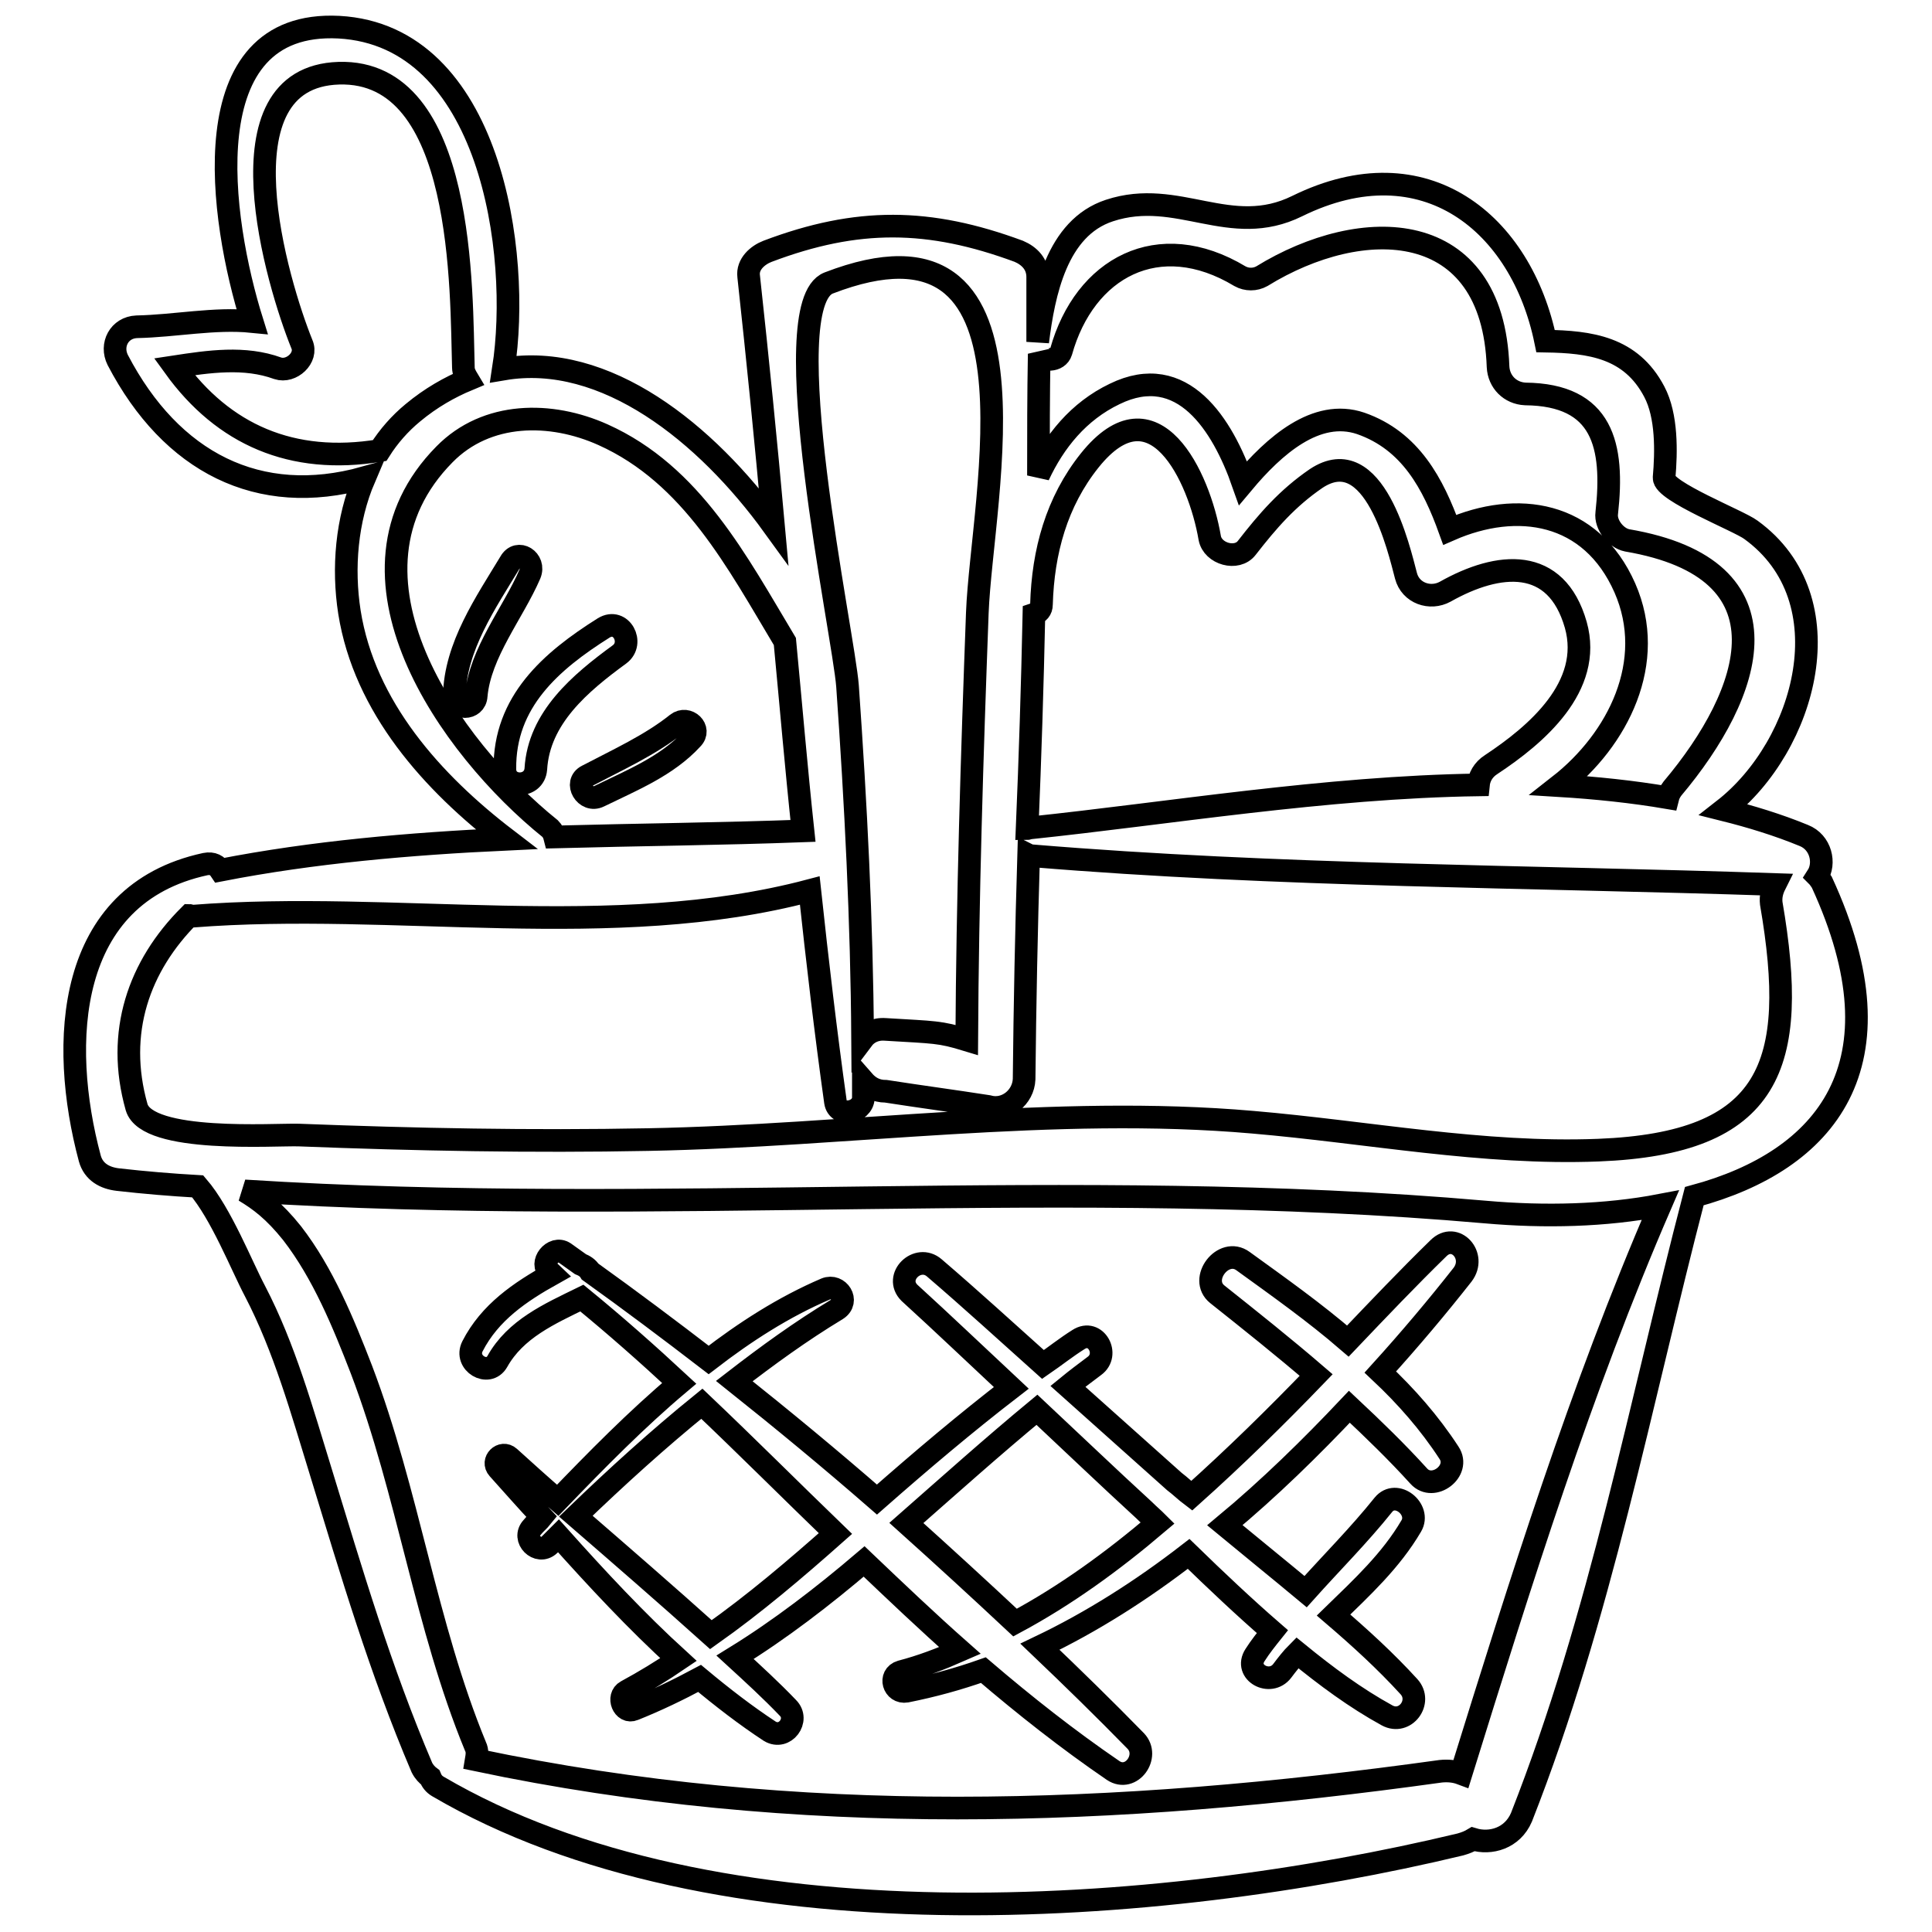
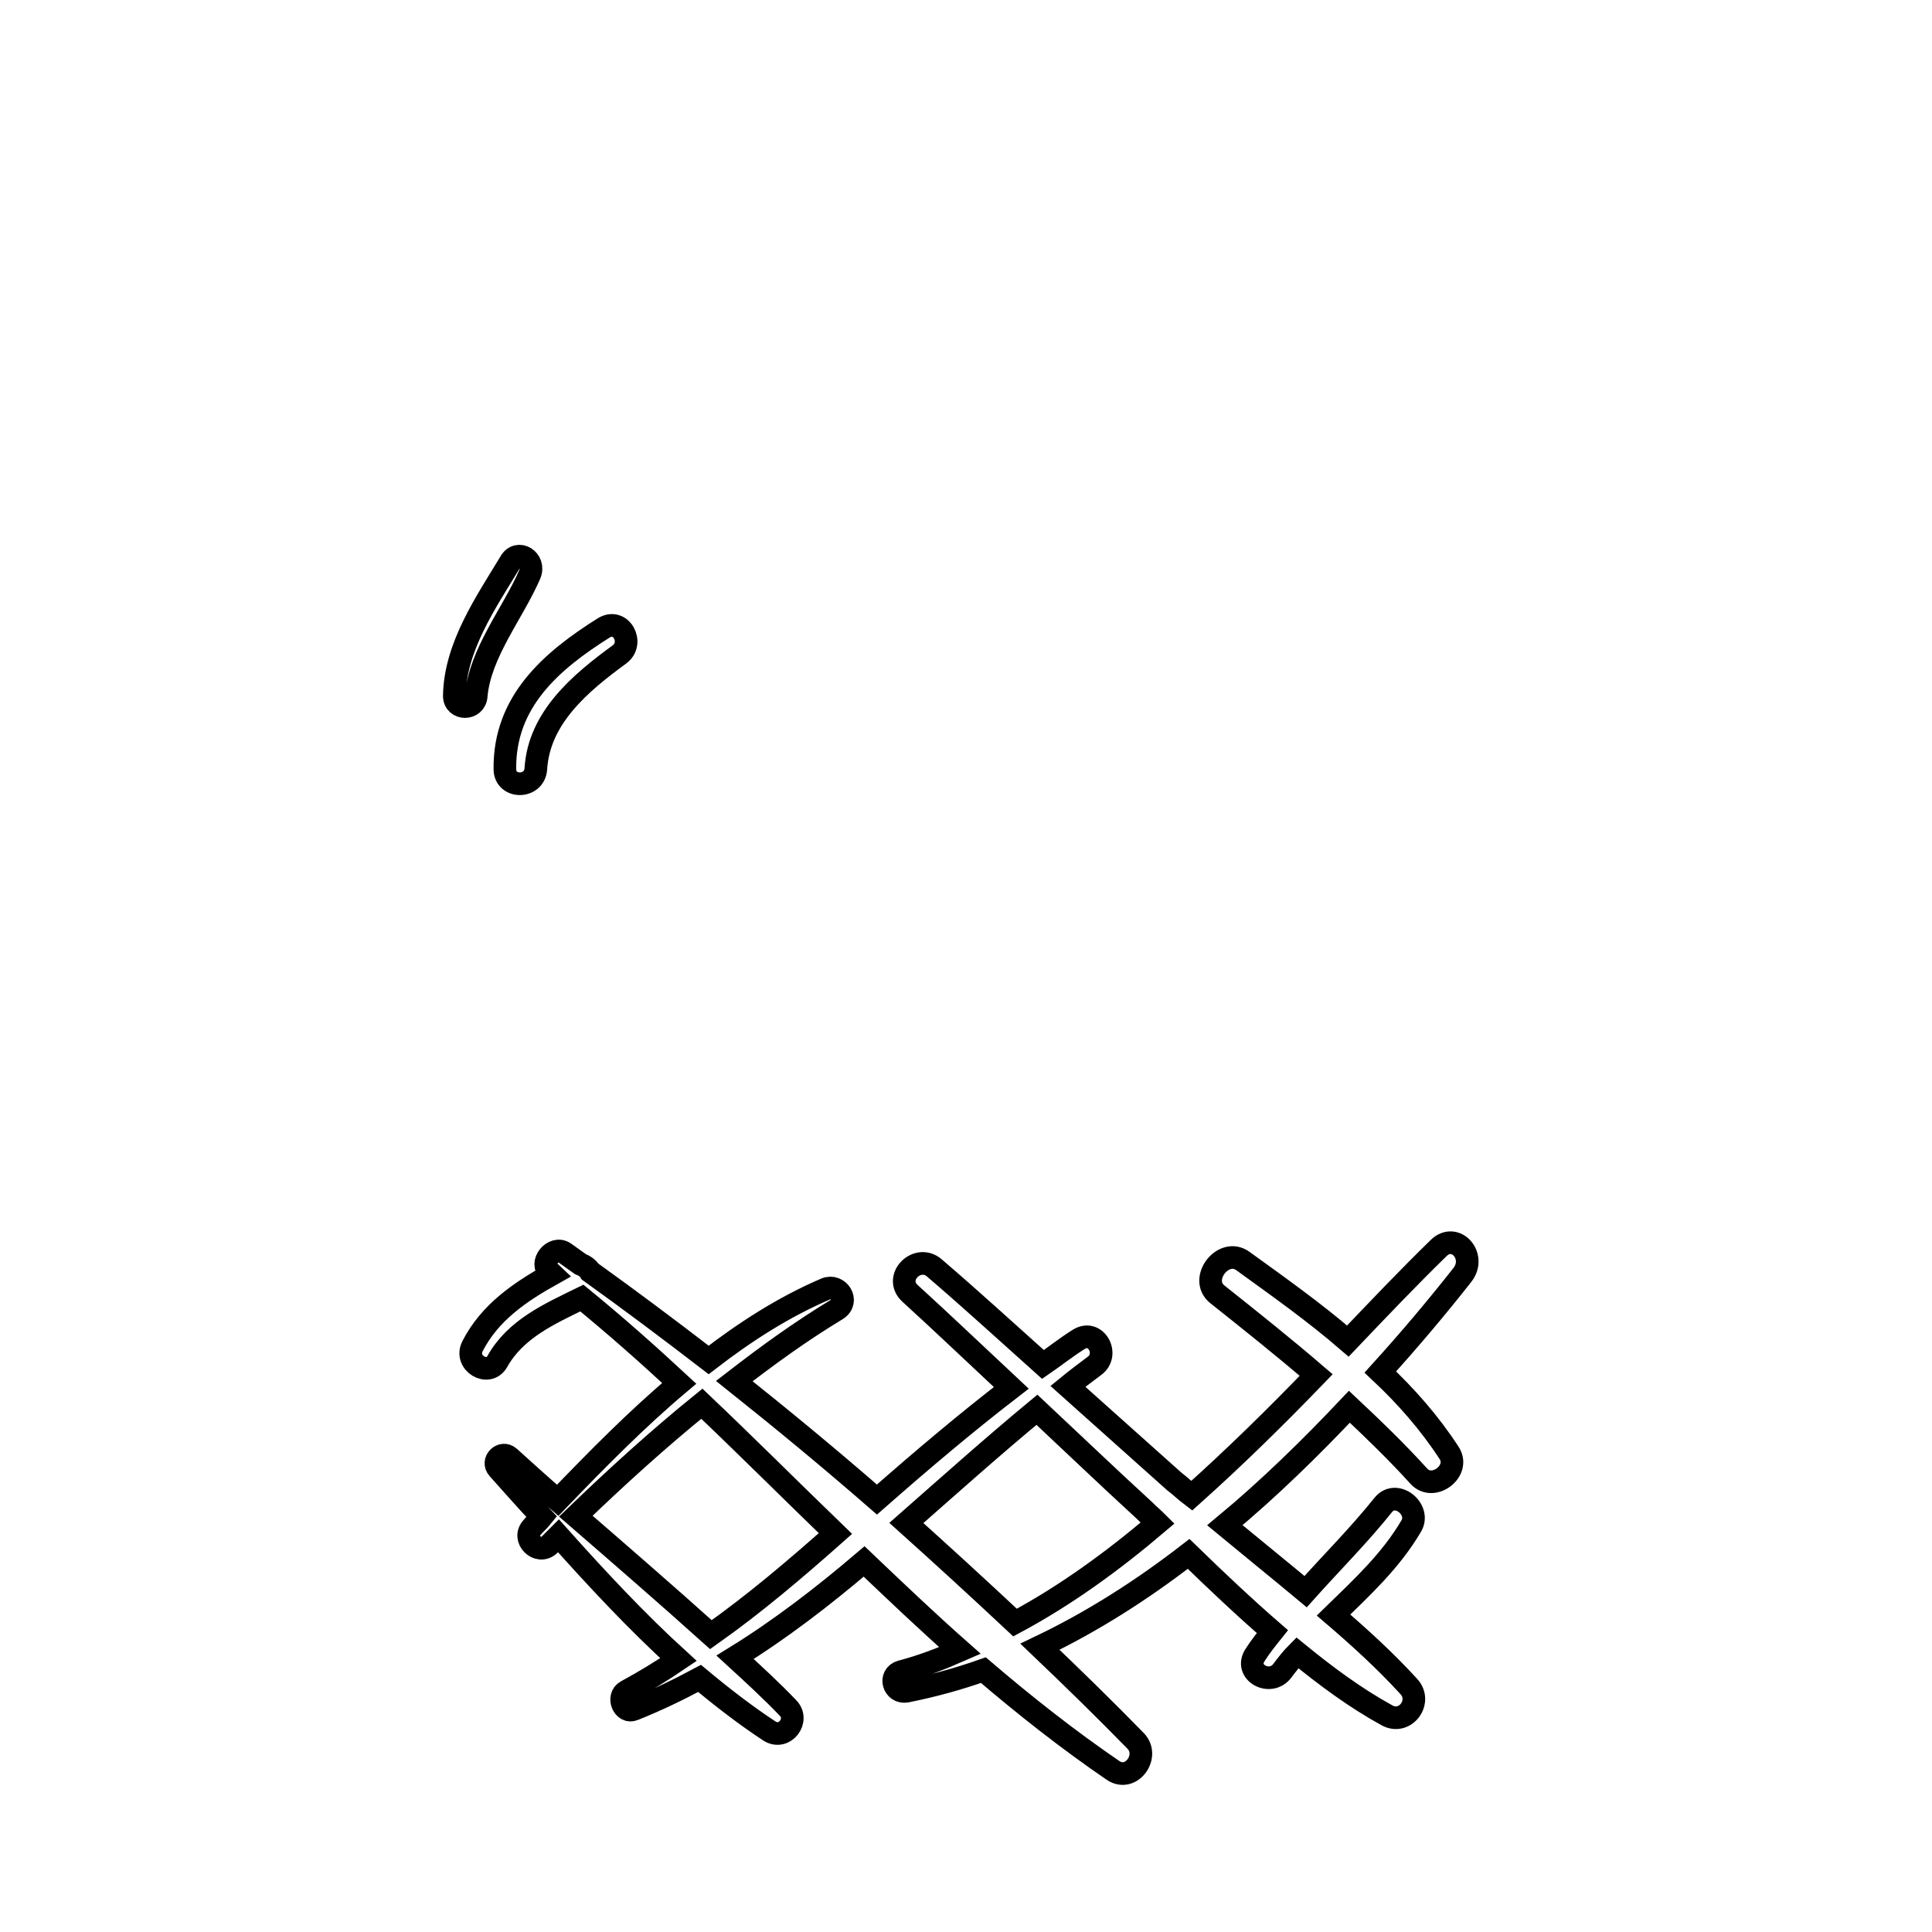
<svg xmlns="http://www.w3.org/2000/svg" version="1.1" x="0px" y="0px" viewBox="0 0 256 256" enable-background="new 0 0 256 256" xml:space="preserve">
  <g>
    <g>
      <g>
-         <path stroke-width="3" fill-opacity="0" stroke="#000000" d="M241.4,116.9c-0.2-0.3-0.4-0.6-0.6-0.8c1.1-1.7,0.5-4.5-1.8-5.4c-3.4-1.4-7-2.5-10.6-3.4c10.9-8.5,16.3-27.9,3.6-37.1c-1.6-1.2-11.6-5.1-11.5-6.9c0.3-3.4,0.4-8.2-1.3-11.4c-3.1-5.9-8.5-6.6-14.4-6.7c-3.2-15.6-16-26.2-32.9-17.9c-8.9,4.4-15.8-2.4-24.9,0.6c-7,2.3-8.7,11-9.5,17.4c0-2.9,0-5.7,0-8.6c0-1.7-1.1-2.8-2.5-3.4c-11.9-4.4-21.4-4.5-33.3,0c-1.3,0.5-2.7,1.7-2.5,3.3c1.2,11,2.3,22,3.3,33.1c-8.9-12.3-22.3-23.1-35.8-20.8C69.1,33.5,65,4.7,44.9,3.6c-19.7-1-15.7,25.6-11.5,39c-5-0.5-10.2,0.6-15.3,0.7c-2.3,0.1-3.5,2.4-2.5,4.4c7.1,13.6,18.7,19.5,32.7,15.6c-2.4,5.6-2.9,12-2,17.8c2,12.6,11,22.6,20.8,30.1c-12.8,0.6-25.6,1.7-37.9,4.1c-0.4-0.6-1-1-2-0.8c-18.5,4-19.4,23.7-15.3,39c0.5,1.8,2,2.6,3.7,2.8c3.5,0.4,7.1,0.7,10.6,0.9c3.1,3.6,5.8,10.5,7.6,13.9c3.9,7.5,6.2,15.8,8.7,23.9c4.1,13.4,7.9,26.3,13.4,39.2c0.3,0.6,0.7,1,1.1,1.3c0.2,0.5,0.5,0.9,1,1.2c36.8,21.6,95.5,17.3,135.5,7.7c0.7-0.2,1.2-0.4,1.7-0.7c2.3,0.7,5.2-0.1,6.4-2.9c10.5-26.7,15.7-54.7,22.9-82.3C241.9,153.8,252.6,141.2,241.4,116.9z M137.7,46.9c0.5,1,2.5,1,2.9-0.3c3.1-11.1,12.9-16.5,23.7-10c0.9,0.5,2,0.5,2.9,0c13.3-8.2,30.6-7.9,31.3,12c0.1,2,1.6,3.5,3.6,3.6c10.3,0.1,11.8,6.8,10.8,15.8c-0.2,1.5,1.2,3.3,2.7,3.6c22.3,3.8,16.7,20.2,6,32.9c-0.3,0.4-0.5,0.8-0.6,1.2c-4.7-0.8-9.5-1.3-14.4-1.6c7.8-6.1,13-16.4,8.7-26.2c-4.5-10.2-14.3-11.6-23.2-7.7c-2.2-6.1-5.2-11.8-11.8-14.1c-5.9-2-11.5,3-15.6,7.9c-2.7-7.7-8-16.2-17-11.8c-4.8,2.3-8,6.3-10.1,10.8C137.6,57.7,137.6,52.3,137.7,46.9z M137,81.4c0.6-0.2,1-0.6,1-1.3c0.2-7,2-13.6,6.4-19.1c8.5-10.6,14.5,2.1,15.9,10.3c0.4,2.1,3.6,3,4.9,1.3c2.8-3.6,5.4-6.6,9.2-9.2c7.7-5.1,11,9.5,11.9,12.9c0.6,2.3,3.2,3.2,5.2,2.1c7.1-4,14.7-4.7,17.3,4.4c2.3,8.2-5.3,14.6-11.2,18.5c-1.1,0.7-1.6,1.7-1.7,2.7c-20.3,0.3-41.2,3.8-59.4,5.7c-0.2,0-0.3,0.1-0.4,0.1C136.5,100.3,136.8,90.8,137,81.4z M109.8,37.5c29.8-11.5,20.3,28.2,19.7,43.7c-0.7,18.9-1.3,37.8-1.4,56.6c-3.6-1.1-4.2-1-10.8-1.4c-1.4-0.1-2.4,0.5-3,1.3c-0.1-15.6-0.9-31.2-2-46.8C111.8,84.1,102.4,40.4,109.8,37.5z M50.3,59.7c-11.6,1.9-20.7-2.1-27.2-11.1c4.6-0.7,9.3-1.4,13.7,0.2c1.8,0.6,4-1.4,3.2-3.2c-3.2-7.9-11.5-35.4,4.9-35.9c16.8-0.5,16.2,29.1,16.5,39c0,0.6,0.3,1.1,0.6,1.6c-2.4,1-4.9,2.4-7.3,4.4C53,56.1,51.5,57.8,50.3,59.7z M58.9,60.2c5.6-5.7,14.1-5.7,21-2.6c11.8,5.3,17.8,16.9,24.1,27.4c0.8,8.4,1.5,16.7,2.4,25.1c-10.7,0.4-21.8,0.5-32.9,0.8c-0.1-0.4-0.3-0.8-0.6-1.1C59.6,99.1,43.2,76.1,58.9,60.2z M193.6,235c-0.8-0.3-1.7-0.4-2.7-0.3c-43.1,6-85.1,7.5-127.8-1.5c0.1-0.6,0.2-1.2-0.1-1.8c-6.6-16-8.9-33.6-15.1-49.9c-2.4-6.2-5.1-12.8-9.2-18.1c-2.4-3-4.3-4.4-6.3-5.6c54.9,3.5,109.6-2,164.4,2.8c7.9,0.7,15.9,0.5,23.2-0.9C209.4,184.2,201.5,209.6,193.6,235z M211.8,152.4c-15.3,0.6-30.6-2.4-45.8-3.7c-26.3-2.3-53.7,1.8-80.1,2.3c-15.4,0.3-30.9,0-46.3-0.6c-3.2-0.1-20.1,1.1-21.5-3.7c-2.8-9.9,0.3-18.7,7-25.4c0.1,0,0.2,0.1,0.4,0.1c26.7-2.1,55.7,3.5,81.8-3.4c1,9.3,2.1,18.7,3.4,28c0.3,2.1,3.6,1.5,3.7-0.5c0-0.8,0-1.5,0-2.3c0.7,0.8,1.6,1.4,3,1.4c4.5,0.7,9,1.3,13.5,2c2.4,0.7,4.7-1.2,4.8-3.6c0.1-9.9,0.3-19.8,0.6-29.7c0.2,0.1,0.3,0.1,0.5,0.1c32.5,2.7,65.8,2.7,98.4,3.8c-0.4,0.8-0.6,1.6-0.5,2.5C238.4,141.2,234.7,151.5,211.8,152.4z" />
        <path stroke-width="3" fill-opacity="0" stroke="#000000" d="M190.6,165.4c-4,3.9-8,8.1-12,12.3c-4.4-3.8-9.2-7.2-13.9-10.6c-2.6-1.9-5.9,2.4-3.4,4.4c4.4,3.5,8.8,7,13.1,10.7c-5.3,5.5-10.8,10.9-16.5,16c-0.8-0.6-1.5-1.3-2.3-1.9c-4.7-4.2-9.4-8.4-14.1-12.6c1.1-0.9,2.3-1.8,3.5-2.7c2.1-1.5,0.2-5-2.1-3.5c-1.6,1-3.1,2.2-4.7,3.3c-4.8-4.3-9.5-8.6-14.4-12.8c-2.2-1.9-5.4,1.2-3.3,3.3c4.5,4.1,9,8.4,13.5,12.6c-6.1,4.7-12,9.7-17.8,14.8c-6.2-5.4-12.5-10.6-18.9-15.7c4.4-3.4,8.8-6.6,13.6-9.5c1.7-1.1,0.2-3.4-1.5-2.7c-5.6,2.4-10.7,5.7-15.5,9.4c-5.2-4-10.4-7.9-15.7-11.7c-0.3-0.5-0.8-0.8-1.3-1c-0.7-0.5-1.4-1-2.1-1.5c-1.5-1-3.4,1.4-2,2.5c0.1,0.1,0.3,0.2,0.4,0.3c-4.3,2.4-8.3,5.1-10.6,9.6c-1.1,2.2,2.1,4.1,3.3,2c2.4-4.3,6.9-6.3,11.2-8.4c4.4,3.6,8.7,7.4,12.9,11.3c-5.7,4.8-11,10.2-16.1,15.5c-2.2-1.9-4.3-3.8-6.4-5.7c-1-0.9-2.4,0.5-1.5,1.5c1.9,2.1,3.8,4.3,5.8,6.4c-0.4,0.5-0.9,0.9-1.3,1.4c-1.4,1.5,0.8,3.7,2.3,2.3c0.4-0.4,0.8-0.8,1.2-1.2c5.1,5.7,10.3,11.3,15.9,16.4c-2.2,1.5-4.5,2.9-6.9,4.2c-1.3,0.7-0.4,3,1,2.4c3-1.2,5.9-2.6,8.7-4.1c3,2.5,6.1,4.9,9.3,7c2,1.2,4-1.5,2.4-3.1c-2.2-2.3-4.6-4.5-7-6.7c6-3.7,11.7-8.1,17.1-12.7c4.2,4,8.4,8,12.7,11.8c-2.5,1.1-5.1,2.1-7.8,2.8c-1.7,0.5-1,2.9,0.7,2.6c3.5-0.7,6.8-1.6,10.2-2.8c5.5,4.7,11.2,9.2,17.2,13.3c2.4,1.6,4.9-1.9,3-3.9c-4.1-4.2-8.4-8.4-12.7-12.5c6.9-3.3,13.5-7.5,19.7-12.3c3.6,3.5,7.3,7,11.1,10.3c-0.8,1-1.6,2-2.3,3.1c-1.5,2.3,2,4.2,3.6,2.1c0.6-0.8,1.3-1.7,2-2.4c3.8,3.1,7.7,6,11.9,8.3c2.4,1.3,4.7-1.8,2.9-3.8c-3.1-3.4-6.5-6.5-10-9.5c3.8-3.7,7.6-7.2,10.3-11.8c1.3-2.2-2-4.9-3.7-2.8c-3.2,4-6.9,7.7-10.3,11.5c-3.6-3-7.2-5.9-10.7-8.8c5.9-4.9,11.4-10.3,16.5-15.7c3.2,3,6.3,6,9.2,9.2c1.9,2.1,5.6-0.7,4-3.1c-2.6-4-5.7-7.5-9.1-10.7c3.9-4.3,7.6-8.7,10.9-12.9C195.7,166.4,192.8,163.2,190.6,165.4z M94.2,216.6c-5.9-5.3-11.9-10.5-17.9-15.7c5.4-5.2,10.9-10.2,16.7-14.9c6,5.7,11.8,11.5,17.7,17.2C105.4,207.9,100,212.5,94.2,216.6z M134.5,215c-4.7-4.4-9.5-8.8-14.4-13.2c5.8-5.1,11.5-10.2,17.3-15c4.7,4.4,9.4,8.9,14.2,13.3c0.6,0.6,1.2,1.1,1.8,1.7C147.4,206.9,141.2,211.4,134.5,215z" />
        <path stroke-width="3" fill-opacity="0" stroke="#000000" d="M67.6,74.5c-3.2,5.3-7.3,11.2-7.4,17.7c0,1.9,2.8,1.9,2.9,0c0.5-5.7,4.9-11,7.1-16.1C71,74.2,68.6,72.7,67.6,74.5z" />
        <path stroke-width="3" fill-opacity="0" stroke="#000000" d="M80,83.2c-7,4.4-13.2,9.8-13.1,18.7c0,2.6,3.9,2.6,4.1,0c0.4-6.8,5.9-11.4,11.1-15.2C84.1,85.2,82.3,81.8,80,83.2z" />
-         <path stroke-width="3" fill-opacity="0" stroke="#000000" d="M89.7,95.9c-3.5,2.8-7.9,4.8-11.9,6.9c-1.8,0.9-0.2,3.6,1.6,2.7c4.3-2.1,9-4,12.3-7.6C93,96.6,91.1,94.8,89.7,95.9z" />
      </g>
      <g />
      <g />
      <g />
      <g />
      <g />
      <g />
      <g />
      <g />
      <g />
      <g />
      <g />
      <g />
      <g />
      <g />
      <g />
    </g>
  </g>
</svg>